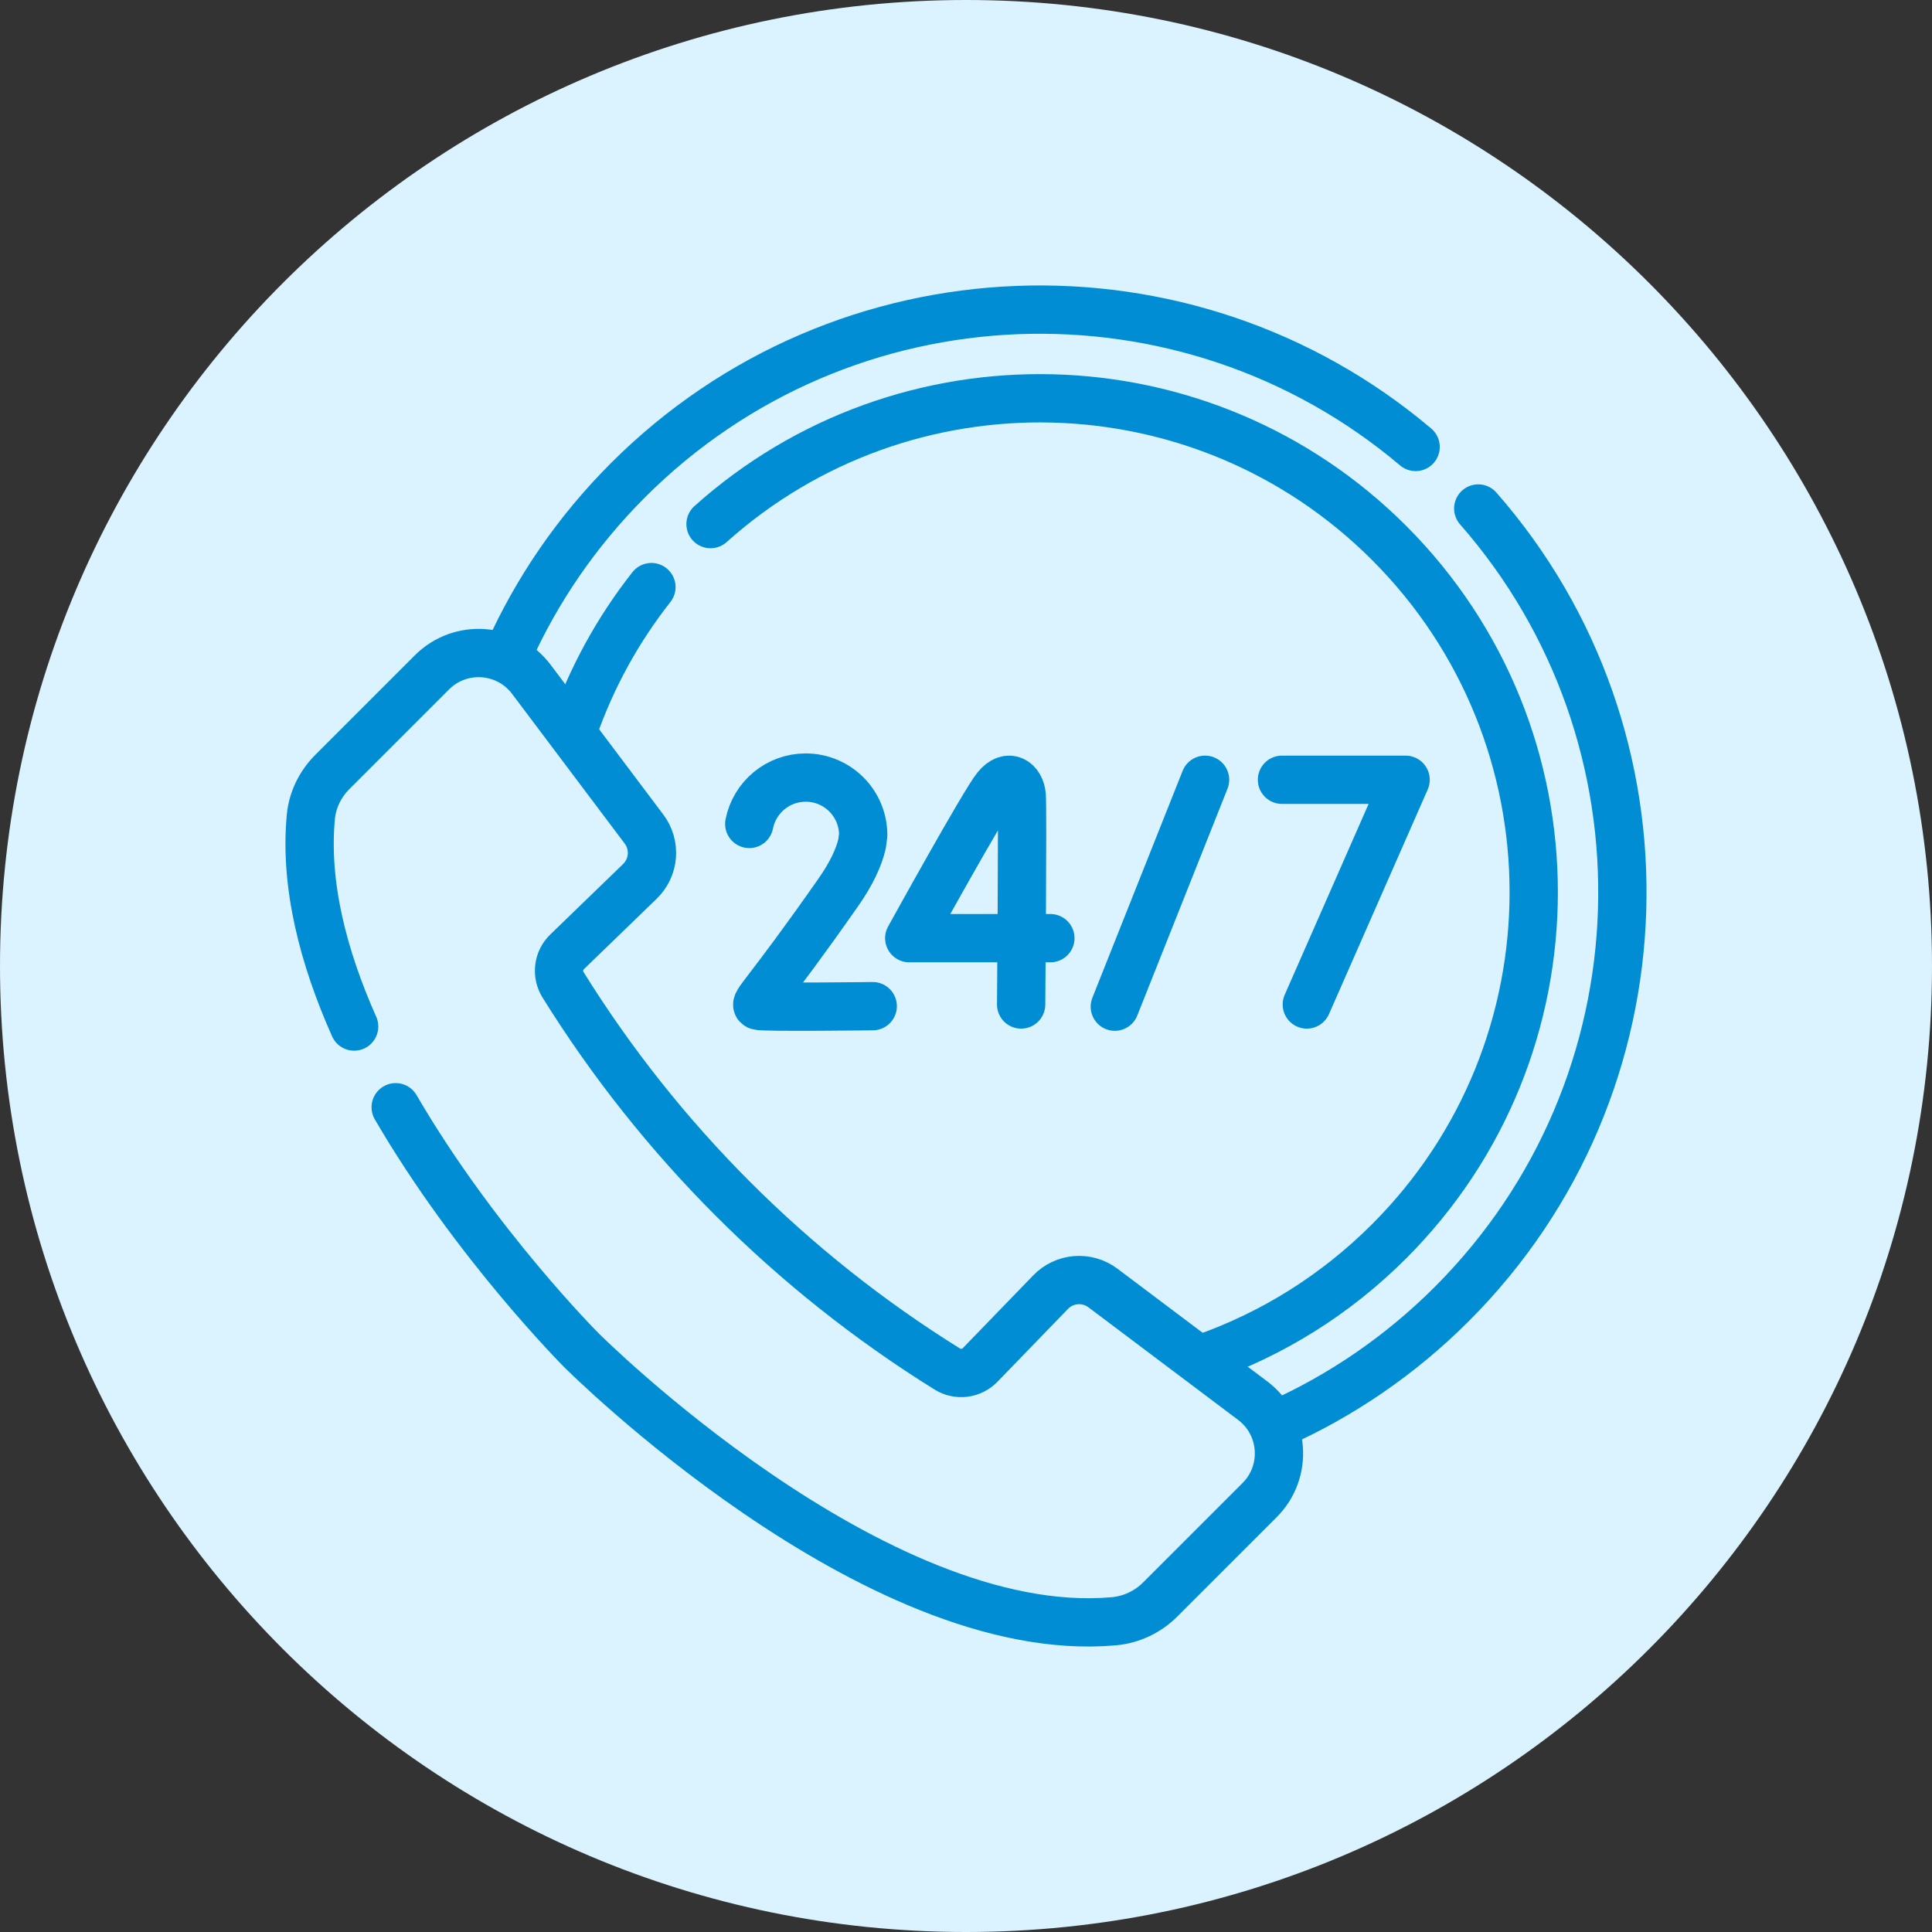
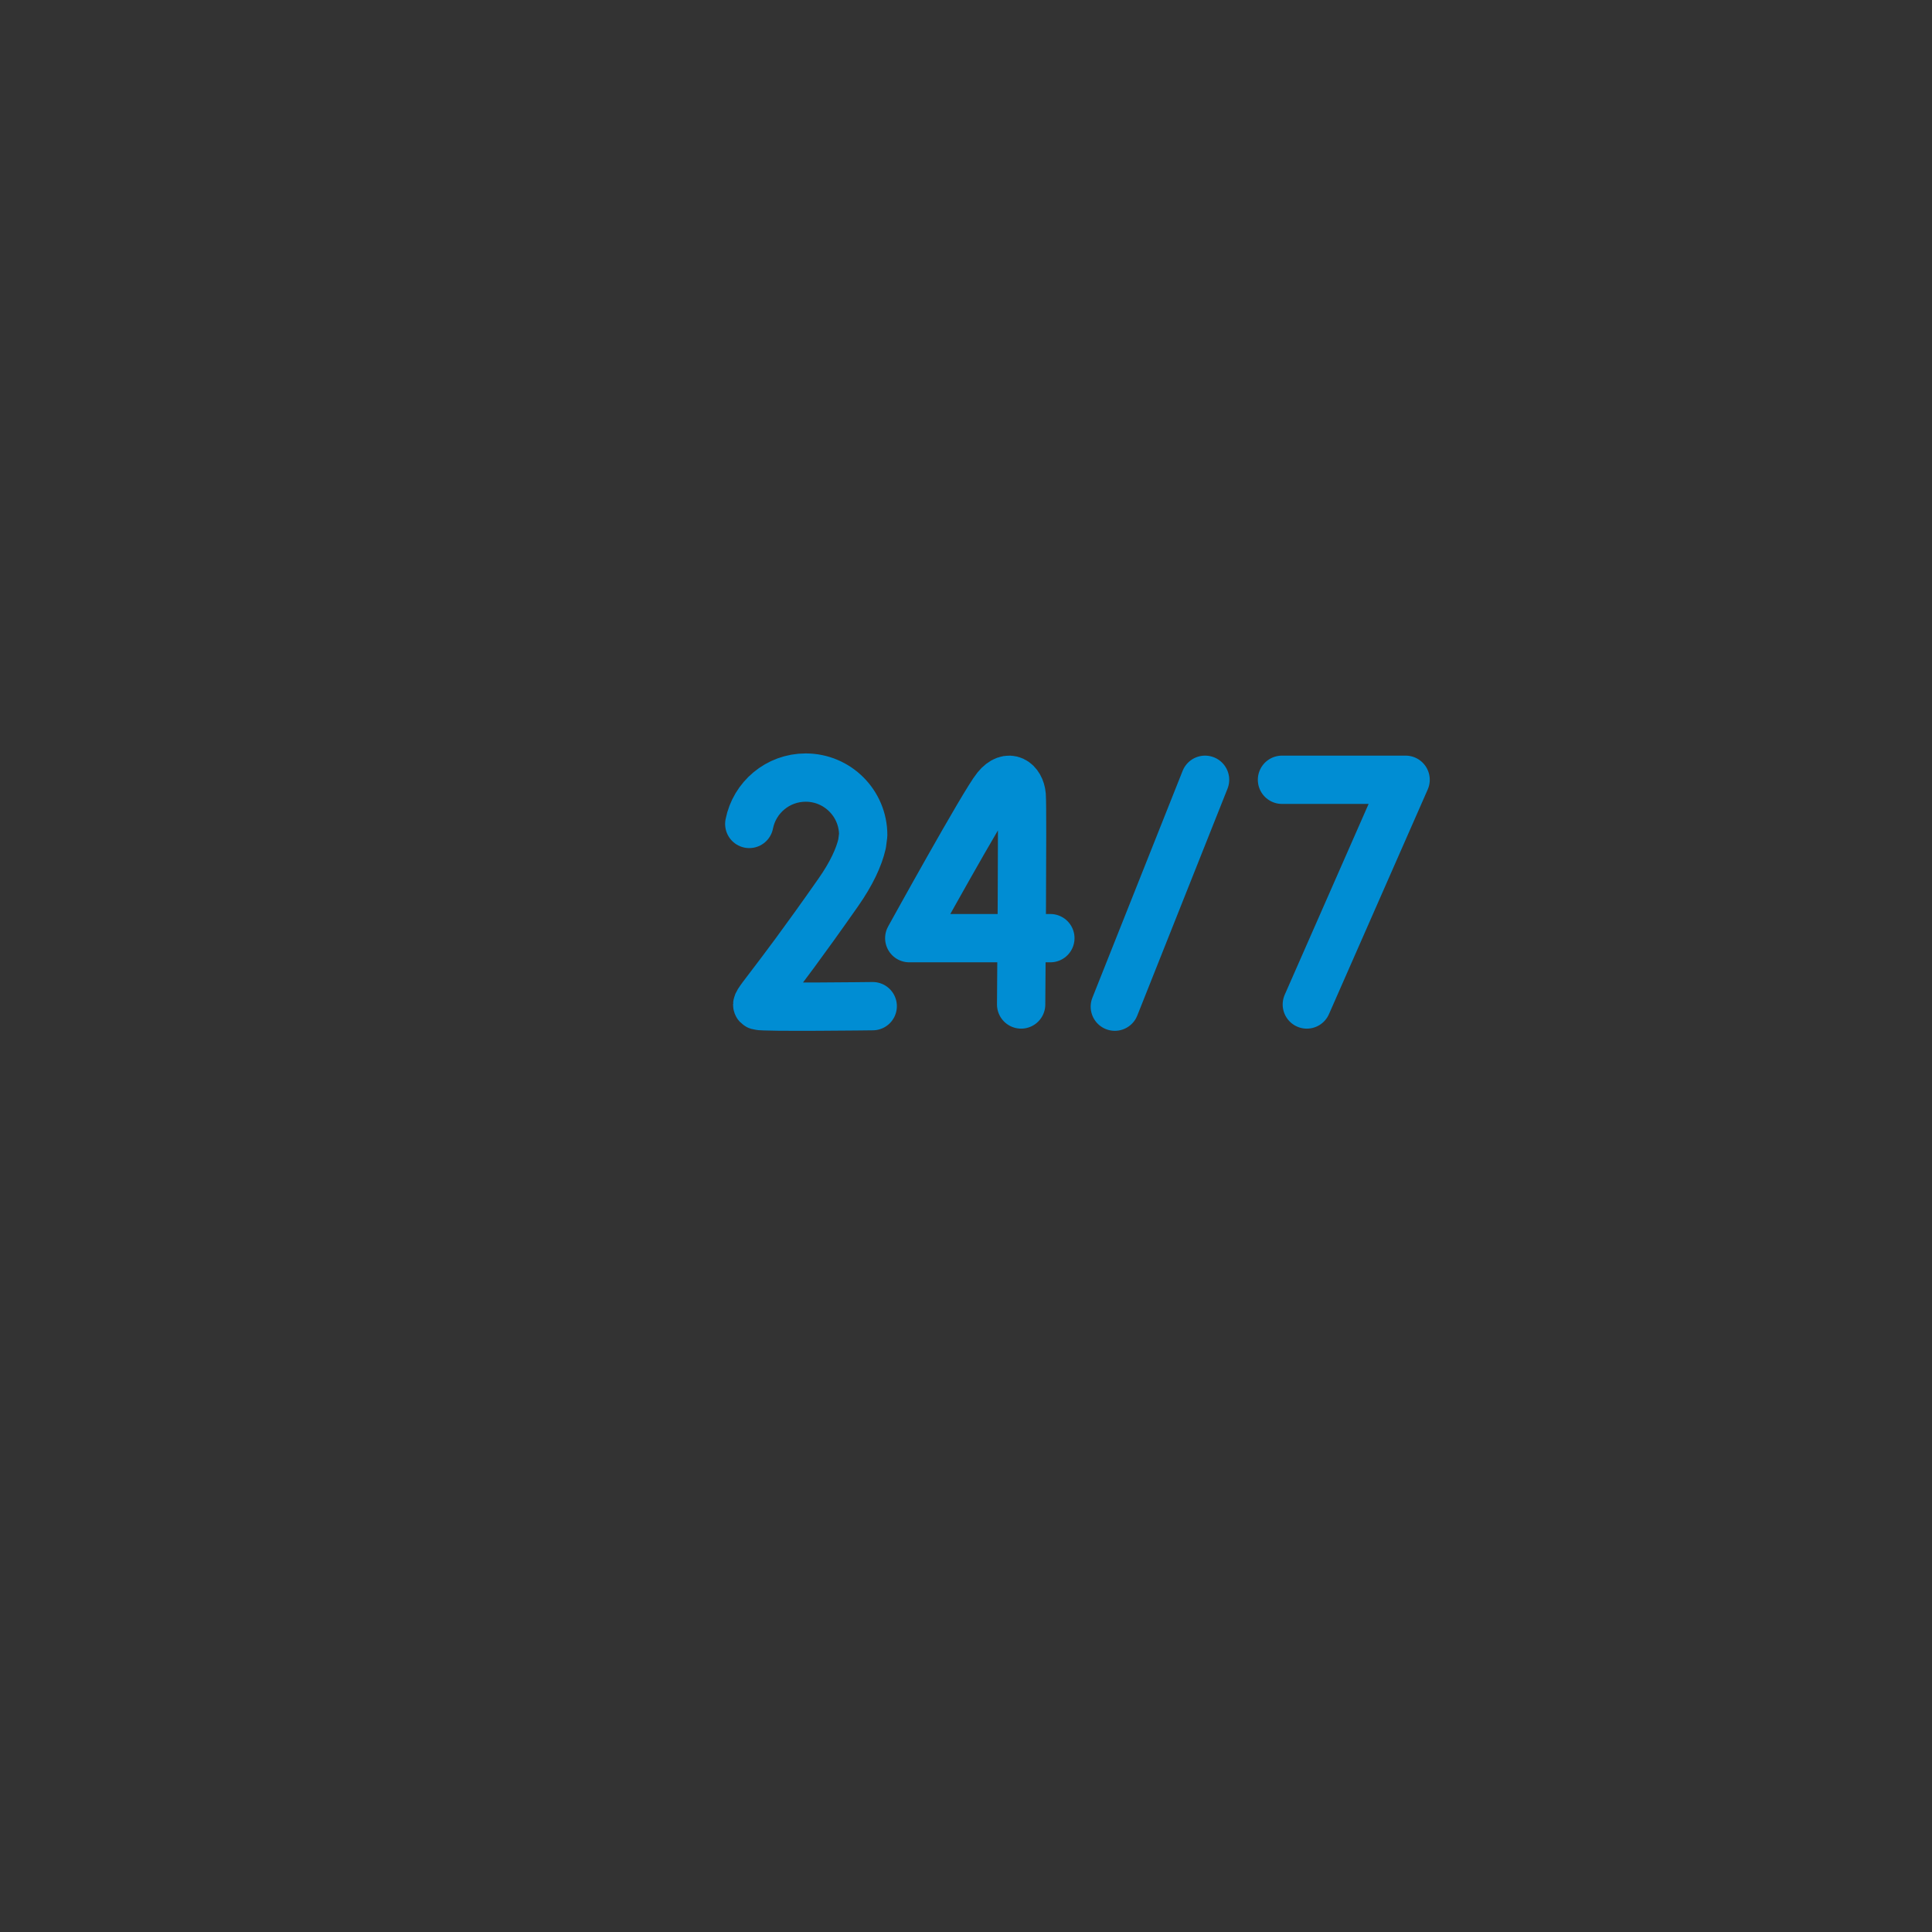
<svg xmlns="http://www.w3.org/2000/svg" width="100" height="100" viewBox="0 0 100 100" fill="none">
  <rect x="0" y="0" width="100" height="100" fill="#333333" stroke="none" />
-   <path d="M50 100C77.614 100 100 77.614 100 50C100 22.386 77.614 0 50 0C22.386 0 0 22.386 0 50C0 77.614 22.386 100 50 100Z" fill="#DBF3FF" />
  <path d="M66.355 40.361H72.754L67.641 51.992M54.367 48.559H47.063C47.063 48.559 50.93 41.55 51.568 40.767C52.213 39.975 52.824 40.469 52.883 41.167C52.941 41.866 52.854 51.992 52.854 51.992M45.172 52.079C45.172 52.079 39.513 52.15 39.245 52.06C38.977 51.971 39.675 51.499 43.385 46.198C44.078 45.208 44.459 44.373 44.621 43.673L44.679 43.223C44.679 41.58 43.346 40.247 41.703 40.247C40.256 40.247 39.051 41.279 38.782 42.647M62.374 40.361L57.703 52.105" stroke="#008DD3" stroke-width="2.5" stroke-miterlimit="10" stroke-linecap="round" stroke-linejoin="round" />
-   <path d="M18.33 53.133C16.744 49.566 15.756 45.809 16.09 42.274C16.174 41.395 16.581 40.578 17.205 39.954L22.357 34.802C23.831 33.328 26.27 33.505 27.515 35.178L33.334 42.913C33.635 43.312 33.779 43.808 33.74 44.306C33.7 44.805 33.48 45.272 33.121 45.62L29.352 49.267C29.127 49.485 28.984 49.772 28.946 50.082C28.908 50.393 28.977 50.706 29.142 50.972V50.972C34.159 59.038 40.963 65.842 49.028 70.859C49.294 71.024 49.608 71.093 49.918 71.055C50.228 71.016 50.516 70.873 50.733 70.648L54.381 66.879C54.728 66.52 55.195 66.3 55.694 66.261C56.192 66.222 56.688 66.366 57.087 66.666L64.823 72.485C66.495 73.731 66.672 76.169 65.198 77.644L60.046 82.795C59.399 83.441 58.545 83.839 57.634 83.918C45.219 85.012 30.104 69.897 30.104 69.897C30.104 69.897 24.606 64.399 20.481 57.311" stroke="#008DD3" stroke-width="2.5" stroke-miterlimit="10" stroke-linecap="round" stroke-linejoin="round" />
-   <path d="M36.777 27.127C46.814 18.13 62.252 18.455 71.899 28.101C81.881 38.084 81.881 54.269 71.899 64.251C69.116 67.034 65.852 69.041 62.374 70.272M29.697 37.713C30.623 35.066 31.982 32.591 33.717 30.388" stroke="#008DD3" stroke-width="2.5" stroke-miterlimit="10" stroke-linecap="round" stroke-linejoin="round" />
-   <path d="M76.514 26.32C86.899 38.163 86.442 56.198 75.144 67.496C72.468 70.172 69.414 72.24 66.155 73.699M26.321 33.801C27.779 30.558 29.84 27.52 32.504 24.856C43.673 13.687 61.425 13.113 73.272 23.134" stroke="#008DD3" stroke-width="2.5" stroke-miterlimit="10" stroke-linecap="round" stroke-linejoin="round" />
</svg>